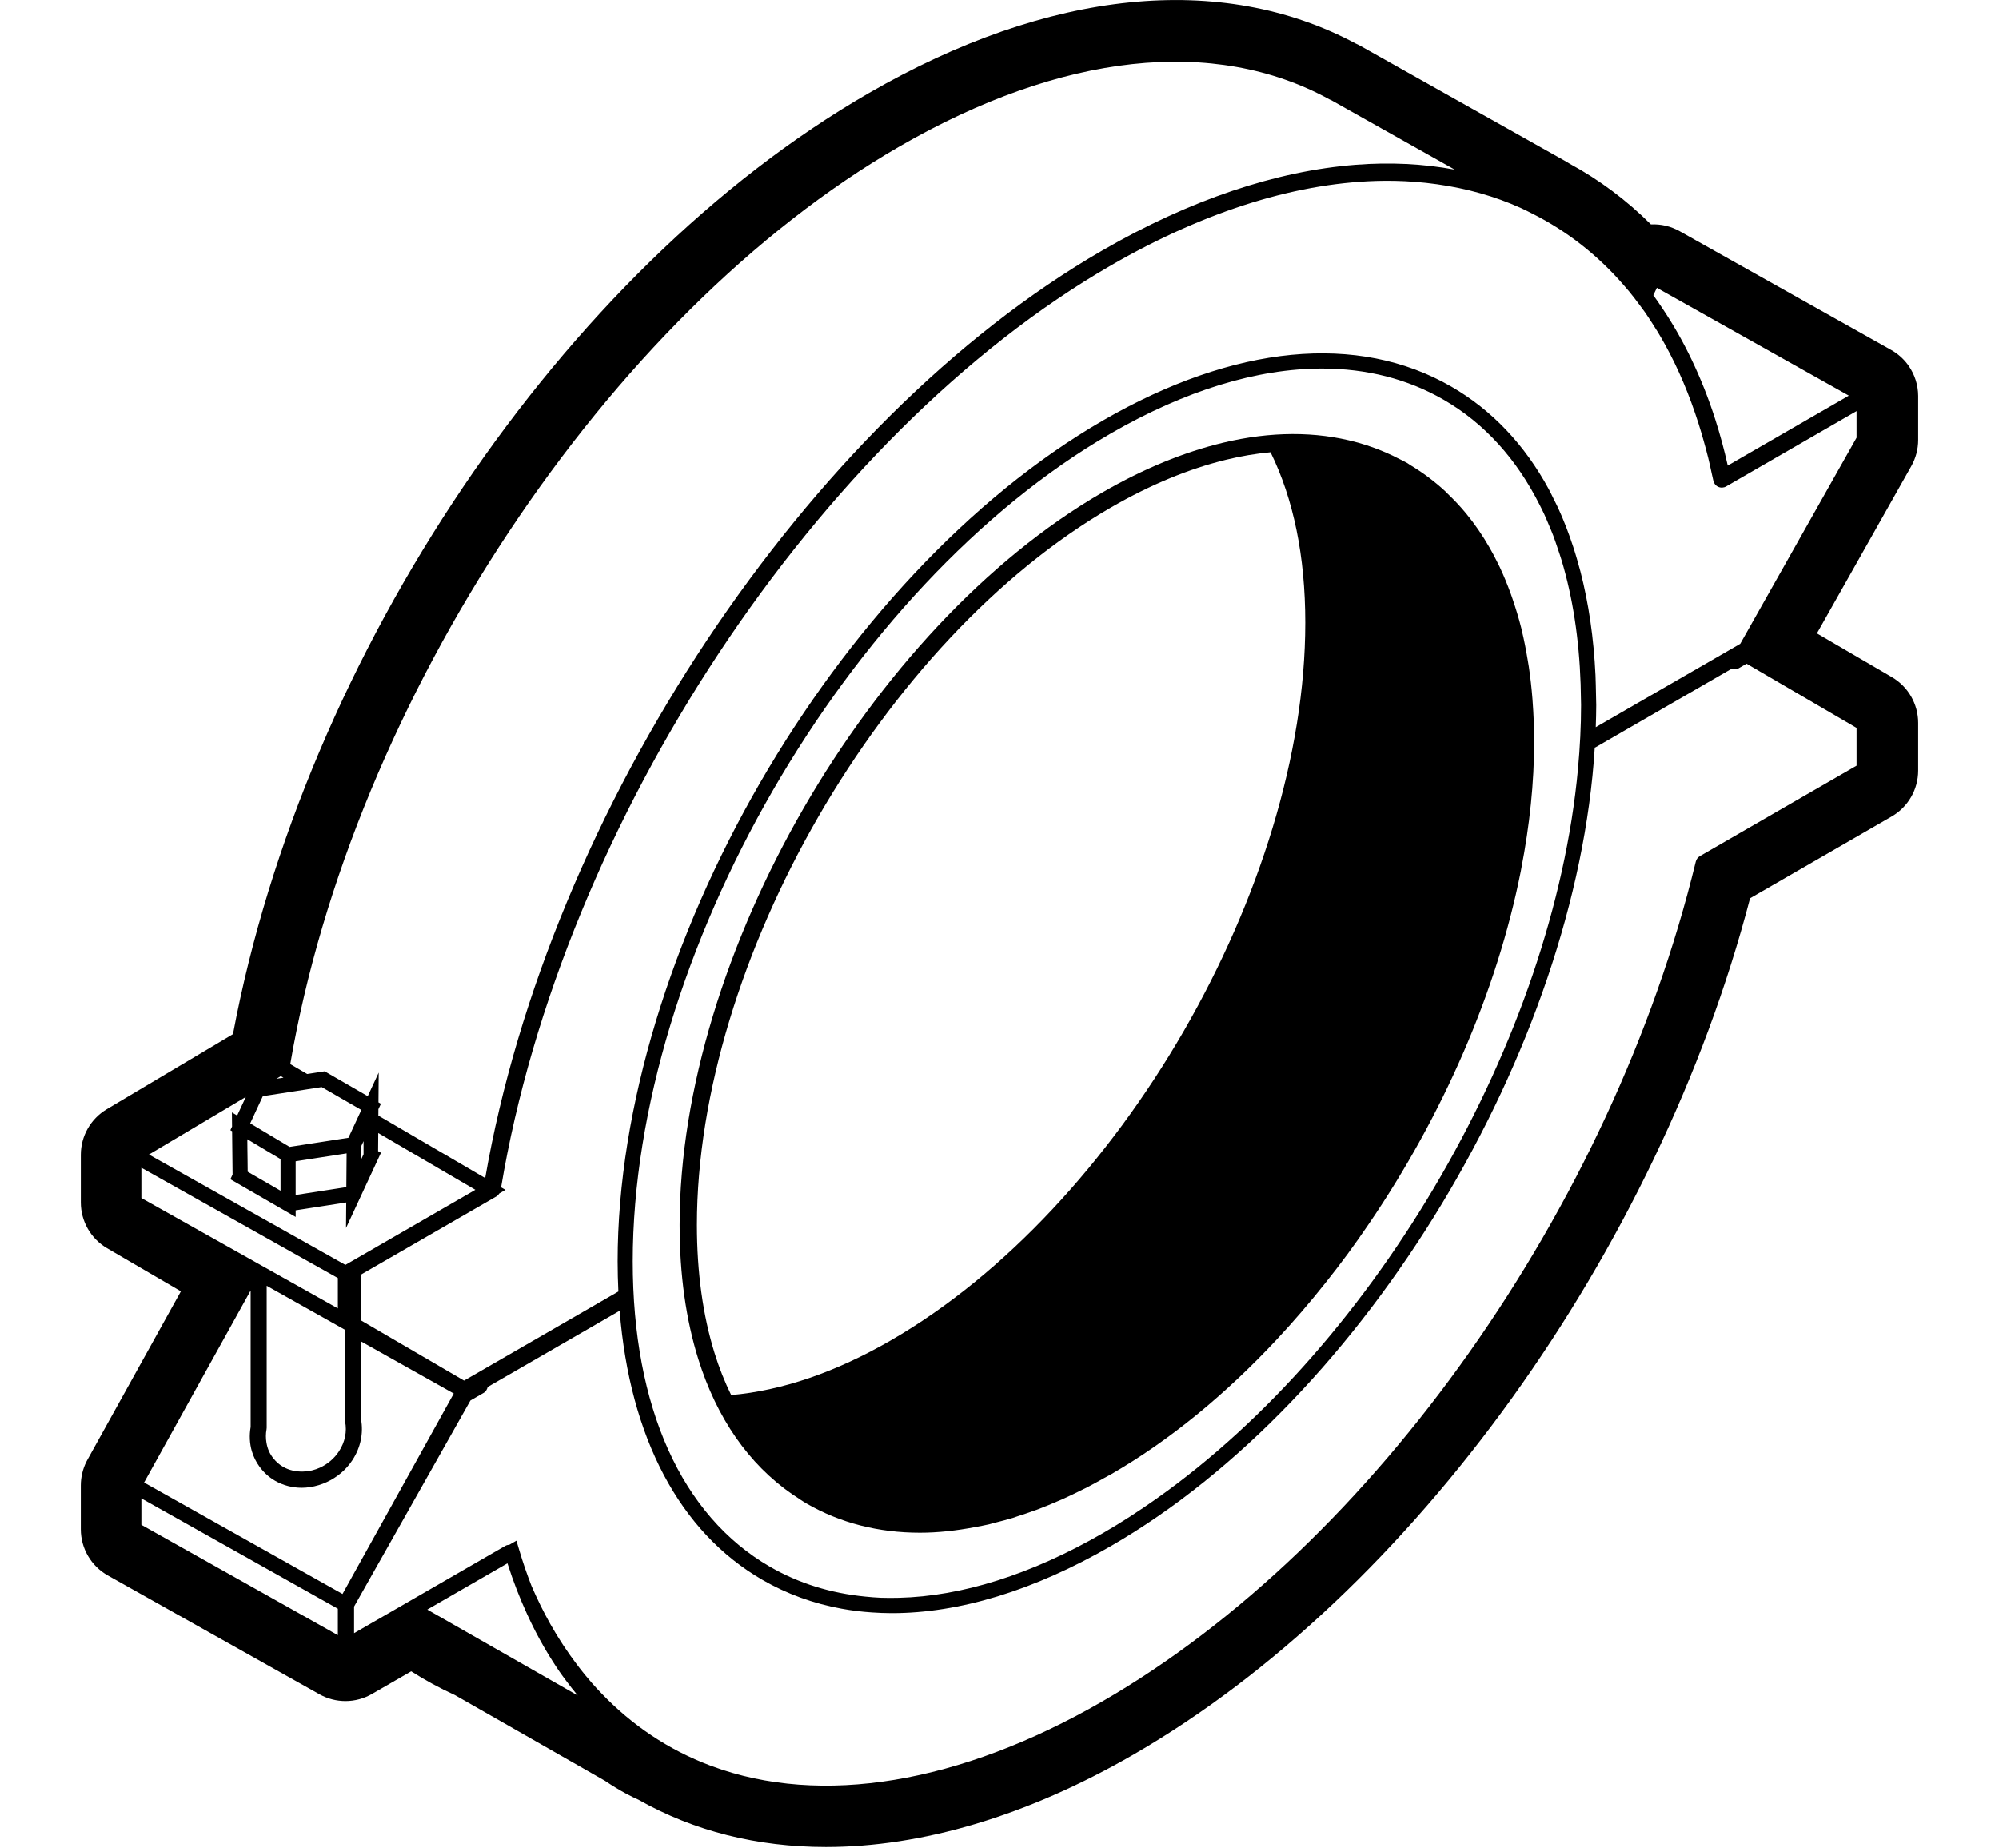
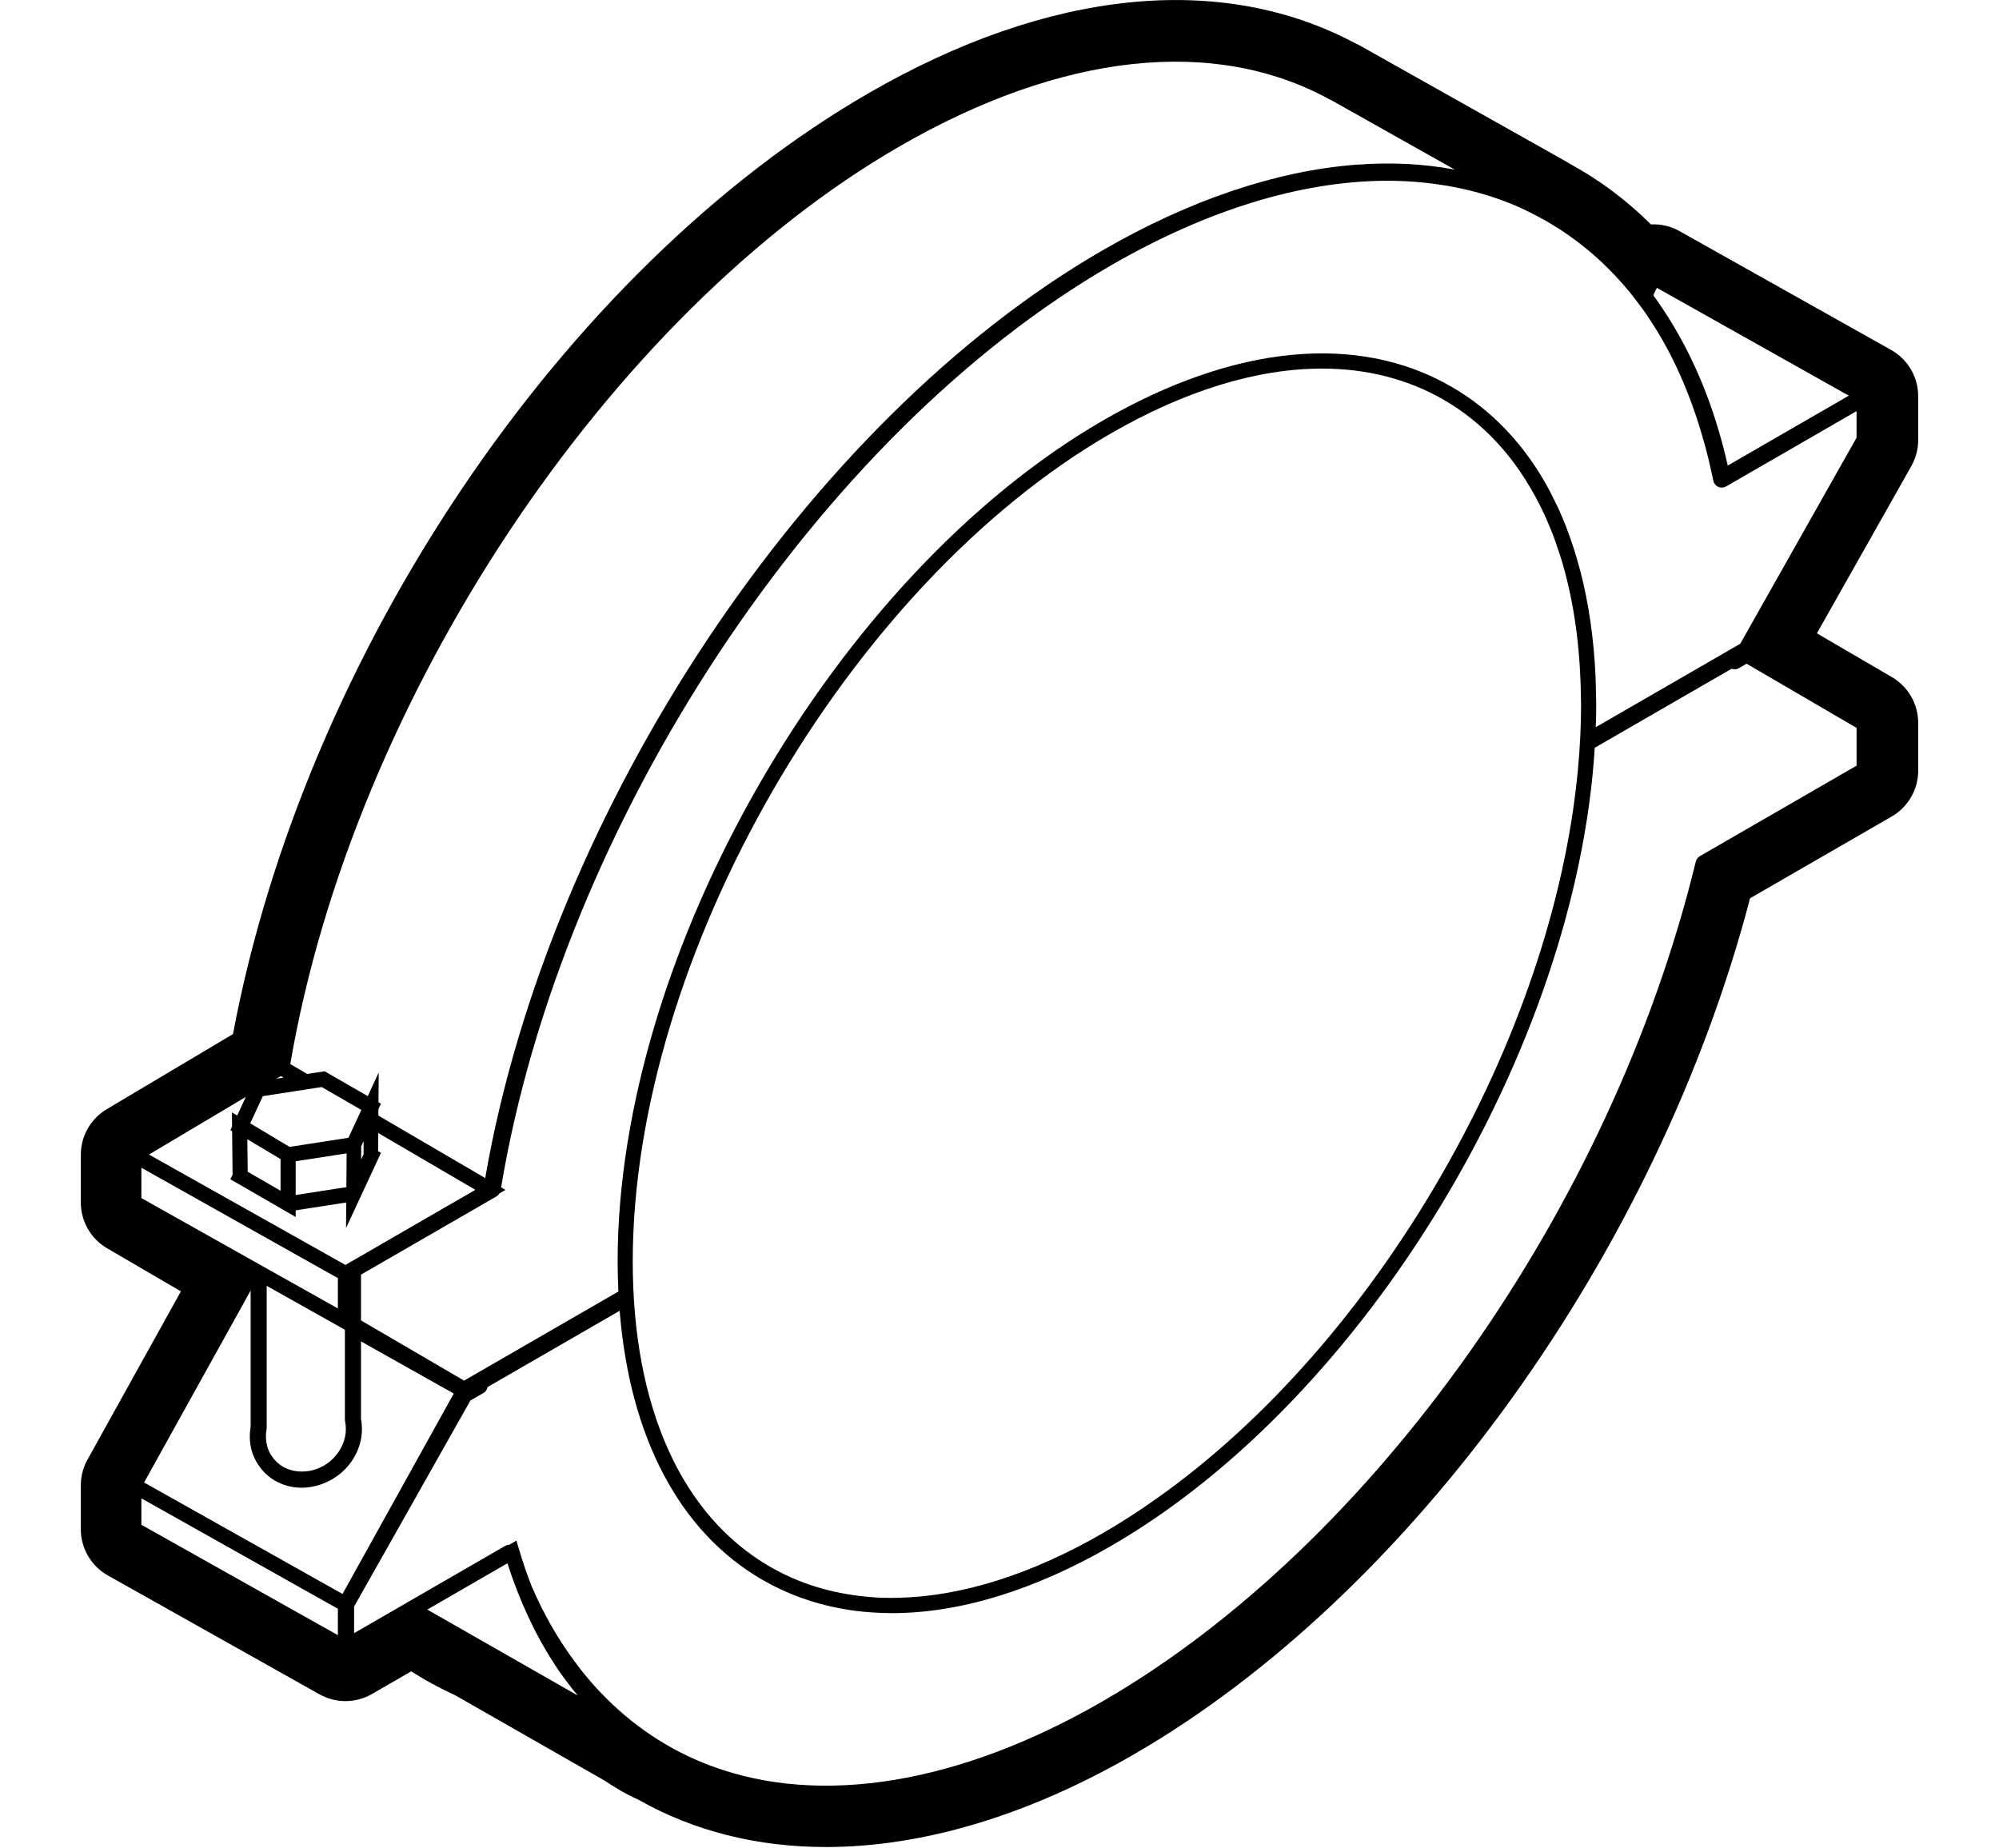
<svg xmlns="http://www.w3.org/2000/svg" viewBox="0 0 132 122">
  <path class="st0" d="M126.044,24.17c-0.002-0.002-0.003-0.004-0.004-0.006h0c-0.001-0.002-0.002-0.004-0.004-0.006    s-0.002-0.004-0.004-0.006c-0.001-0.002-0.002-0.004-0.004-0.006c-0.003-0.004-0.005-0.008-0.008-0.012    c-0.001-0.002-0.003-0.004-0.004-0.006c0,0,0,0,0,0c-0.001-0.002-0.002-0.003-0.004-0.005l0,0    c-0.001-0.002-0.002-0.003-0.004-0.005c0,0,0,0,0,0c-0.001-0.001-0.003-0.003-0.004-0.005c0,0,0,0,0,0    c-0.001-0.002-0.003-0.003-0.004-0.005c-0.002-0.002-0.003-0.004-0.004-0.006h0c-0.002-0.004-0.005-0.008-0.008-0.012    c-0.002-0.002-0.003-0.004-0.004-0.006s-0.002-0.003-0.004-0.005v0c-0.001-0.002-0.003-0.003-0.004-0.005    c-0.001-0.002-0.003-0.003-0.004-0.005c0,0,0,0,0,0c-0.001-0.001-0.002-0.003-0.004-0.005c-0.001-0.002-0.003-0.004-0.004-0.006    c-0.004-0.006-0.009-0.011-0.013-0.017c-0.002-0.002-0.003-0.004-0.005-0.006c-0.284-0.372-0.644-0.688-1.065-0.925l-13.976-7.849    c-0.585-0.329-1.241-0.477-1.89-0.444c-1.605-1.598-3.396-2.938-5.352-4.002c-0.071-0.047-0.144-0.091-0.219-0.134l-13.62-7.658    c-0.096-0.054-0.195-0.104-0.296-0.147c-8.877-4.744-20.284-3.588-32.158,3.268C37.186,17.793,20.103,43.163,15.385,68.279    l-8.338,4.961c-1.061,0.631-1.71,1.774-1.71,3.008v3.151c0,1.244,0.661,2.396,1.735,3.022l4.874,2.845L5.777,96.377    c-0.024,0.044-0.049,0.091-0.072,0.136C5.462,97,5.336,97.536,5.336,98.079v2.893c0,1.266,0.683,2.432,1.786,3.052l13.975,7.849    c1.078,0.605,2.394,0.598,3.464-0.02l2.592-1.497c0.923,0.59,1.89,1.116,2.888,1.57l9.907,5.659    c1.035,0.701,1.84,1.087,2.21,1.248c3.661,2.075,7.852,3.123,12.382,3.123c6.292,0,13.236-2.019,20.303-6.1    c18.396-10.62,34.616-33.206,40.719-56.544l9.352-5.399c1.083-0.625,1.75-1.78,1.75-3.031v-3.151c0-1.244-0.661-2.396-1.735-3.022    l-4.953-2.891l6.236-11.045c0.296-0.525,0.452-1.118,0.452-1.721v-2.886c0-0.01,0-0.019,0-0.027    C126.66,25.423,126.437,24.739,126.044,24.17z M46.892,116.576c-2.743-1.035-5.152-2.65-7.19-4.779    c-0.207-0.216-0.413-0.435-0.612-0.662c-0.165-0.188-0.327-0.381-0.487-0.577c-0.17-0.208-0.335-0.422-0.499-0.638    c-0.637-0.841-1.231-1.737-1.772-2.699c-0.447-0.795-0.858-1.634-1.236-2.509c-0.29-0.744-0.564-1.534-0.814-2.379l-0.181-0.607    l-0.468,0.27c-0.09,0.004-0.181,0.024-0.261,0.07l-3.233,1.867l-2.734,1.579l-0.501,0.29l-0.02,0.011l-0.538,0.311l-2.964,1.711    v-1.755l1.044-1.85l0.298-0.528l0.297-0.525l1.496-2.65l4.546-8.053l0.896-0.517c0.122-0.07,0.205-0.222,0.247-0.378l8.712-5.03    c0.669,8.359,3.955,14.606,9.434,17.769c1.61,0.929,3.356,1.56,5.211,1.899c0.322,0.059,0.647,0.109,0.976,0.151    c0.342,0.042,0.689,0.074,1.038,0.098c0.432,0.029,0.868,0.048,1.31,0.048c4.445,0,9.366-1.484,14.458-4.424    c16.876-9.744,30.74-32.887,31.962-52.726c0.011-0.005,0.023-0.003,0.034-0.009l6.344-3.663l2.657-1.534    c0.152,0.05,0.316,0.053,0.458-0.028l0.532-0.307l7.263,4.239v2.495l-10.348,5.974c-0.135,0.078-0.232,0.208-0.269,0.359    c-5.55,22.842-21.291,45.124-39.169,55.445c-9.432,5.445-18.597,6.96-25.824,4.275C46.955,116.596,46.922,116.587,46.892,116.576z     M29.248,106.867l-0.932-0.532l-0.029-0.017l-0.07-0.041l0.096-0.056l2.841-1.64l2.354-1.359c0.392,1.234,0.833,2.345,1.3,3.365    c0.364,0.796,0.745,1.531,1.138,2.207c0.181,0.312,0.363,0.612,0.548,0.899c0.145,0.226,0.29,0.452,0.436,0.663    c0.149,0.215,0.298,0.417,0.448,0.616c0.257,0.345,0.515,0.676,0.772,0.979l-2.048-1.169L34.4,109.81l-3.292-1.88L29.248,106.867z     M9.917,101.005l-0.578-0.324l-0.003-0.002v-1.745l0.07,0.039l0.888,0.499l0.578,0.324l0.578,0.325l8.111,4.556l1.709,0.96    l0.971,0.545l0.07,0.04v1.746l-0.07-0.04l-2.892-1.625L9.917,101.005z M107.197,18.802c0.126,0.146,0.254,0.291,0.377,0.44    c0.122,0.148,0.24,0.299,0.358,0.451c0.007,0.009,0.014,0.019,0.021,0.028c0.115,0.147,0.227,0.298,0.338,0.449    c0.109,0.147,0.22,0.292,0.326,0.443c0.003,0.004,0.006,0.009,0.009,0.014c0.164,0.235,0.321,0.479,0.478,0.723    c0.117,0.181,0.233,0.361,0.346,0.547c0.168,0.278,0.333,0.562,0.493,0.85c0.879,1.591,1.621,3.346,2.223,5.249    c0.11,0.347,0.215,0.698,0.315,1.055c0.108,0.383,0.215,0.767,0.312,1.162c0.087,0.353,0.165,0.715,0.243,1.078    c0.032,0.15,0.07,0.296,0.101,0.448c0.036,0.18,0.157,0.331,0.324,0.406s0.36,0.066,0.52-0.026l8.613-4.973v1.755l-7.681,13.606    l-0.37,0.214l-3.365,1.943l-5.806,3.352c0.016-0.488,0.032-0.976,0.032-1.459c0-0.228-0.011-0.447-0.015-0.673    c-0.003-0.217-0.007-0.435-0.014-0.65s-0.01-0.434-0.02-0.647c-0.116-2.468-0.453-4.763-0.997-6.865    c-0.069-0.267-0.145-0.528-0.22-0.789c-0.079-0.271-0.159-0.54-0.245-0.803c-0.296-0.907-0.63-1.777-1.009-2.6    c-0.098-0.21-0.204-0.412-0.306-0.617s-0.2-0.416-0.308-0.615c-1.584-2.921-3.745-5.216-6.433-6.768    c-6.17-3.562-14.335-2.771-22.993,2.229c-17.678,10.206-32.06,35.116-32.06,55.529c0,0.676,0.019,1.337,0.049,1.99l-9.525,5.499    l-0.664,0.383l-6.807-3.974v-3.023l8.939-5.161c0.084-0.048,0.147-0.12,0.197-0.2l0.405-0.234L33.09,78.4    c4.029-24.139,20.945-49.718,40.288-60.886c6.319-3.648,12.473-5.525,18.02-5.578c0.94-0.009,1.86,0.039,2.763,0.136    c0.244,0.026,0.485,0.058,0.726,0.091c1.953,0.273,3.813,0.79,5.549,1.573c0.26,0.118,0.51,0.249,0.764,0.376    C103.484,15.265,105.49,16.838,107.197,18.802z M114.089,30.74c-0.233-1.043-0.508-2.051-0.819-3.026    c-0.447-1.404-0.977-2.73-1.577-3.983c-0.577-1.206-1.224-2.338-1.935-3.393c-0.188-0.278-0.374-0.556-0.57-0.823    c-0.005-0.007-0.011-0.013-0.016-0.02l0.016-0.033l0.22-0.456l0.351,0.197l12.324,6.922L114.089,30.74z M104.403,46.558    c0,1.38-0.073,2.783-0.203,4.199c-1.633,17.78-13.237,37.88-27.818,48.186c-1.163,0.822-2.342,1.587-3.539,2.278    c-4.759,2.748-9.344,4.179-13.493,4.278c-0.394,0.009-0.785,0.012-1.171-0.002c-0.351-0.013-0.696-0.044-1.04-0.078    c-2.271-0.221-4.386-0.87-6.29-1.969c-5.847-3.376-9.067-10.536-9.067-20.161c0-20.094,14.158-44.616,31.56-54.663    c4.936-2.85,9.686-4.289,13.954-4.289c2.94,0,5.654,0.684,8.039,2.061c2.693,1.555,4.82,3.92,6.341,6.951    c0.103,0.206,0.207,0.409,0.304,0.621c0.099,0.215,0.191,0.437,0.284,0.658c0.102,0.241,0.205,0.48,0.3,0.729    c0.103,0.27,0.194,0.55,0.289,0.828c0.091,0.27,0.184,0.539,0.267,0.816c0.73,2.432,1.152,5.166,1.253,8.154    c0.007,0.215,0.01,0.433,0.014,0.65s0.013,0.43,0.014,0.65C104.401,46.49,104.403,46.523,104.403,46.558z M22.56,105.213    l-0.758-0.425l-1.8-1.011l-7.545-4.238l-0.578-0.324l-0.578-0.325l-1.722-0.967l-0.064-0.036l7.036-12.675v0.362v5.82v2.829    c-0.098,0.551-0.066,1.092,0.078,1.592c0.054,0.186,0.127,0.364,0.211,0.537c0.083,0.171,0.184,0.333,0.296,0.487    c0.269,0.369,0.61,0.69,1.027,0.931c0.546,0.313,1.154,0.463,1.765,0.463c0.18,0,0.36-0.016,0.539-0.042    c0.195-0.028,0.388-0.074,0.578-0.131c0.181-0.054,0.358-0.122,0.532-0.202c0.668-0.308,1.268-0.796,1.696-1.451    c0.541-0.828,0.74-1.788,0.564-2.71v-5.045v-0.081l2.888,1.623l3.239,1.819l-0.03,0.054l-0.004,0.007l-2.83,5.099l-1.541,2.776    l-1.285,2.315l-0.298,0.536l-0.304,0.547l-1.054,1.9L22.56,105.213z M22.775,87.888v0.087v0.08v5.693    c0,0.037,0.004,0.073,0.012,0.108c0.138,0.663-0.005,1.362-0.402,1.969c-0.316,0.485-0.758,0.849-1.248,1.076    c-0.173,0.08-0.353,0.14-0.535,0.185c-0.195,0.048-0.393,0.071-0.592,0.076c-0.457,0.012-0.913-0.081-1.318-0.314    c-0.25-0.144-0.458-0.332-0.63-0.546c-0.12-0.149-0.223-0.31-0.301-0.483c-0.08-0.178-0.132-0.368-0.165-0.563    c-0.048-0.284-0.052-0.582,0.006-0.886c0.006-0.033,0.009-0.066,0.009-0.1v-4.789v-4.327v-0.08v-0.173l2.176,1.223l2.556,1.435    l0.432,0.243V87.888z M16.339,75.857l-0.004-0.411l-0.001-0.174l0-0.049l0.083,0.049l0.431,0.258l0.021,0.013l0.411,0.245    l1.246,0.745v0.005v2.085l-0.304-0.176l-1.716-0.991l-0.149-0.086l-0.008-0.763L16.339,75.857z M19.524,76.677l3.365-0.521    l-0.018,2.231l-3.347,0.518V76.677z M24.008,76.034v0.178l-0.146,0.315l-0.013,0.027V76.52v-0.577V75.69l0.119-0.256l0.04-0.085    v0.108V76.034z M21.67,72.022l2.191,1.265l-0.108,0.233l-0.211,0.456l-0.444,0.957l-0.09,0.194l-0.452,0.07l-0.789,0.122    l-2.642,0.409l-0.509-0.305l-0.673-0.402l-0.1-0.06l-0.572-0.342l-0.748-0.447l0.833-1.795l2.729-0.422l0.784-0.121l0.374-0.058    L21.67,72.022z M18.254,71.227l0.292-0.173l0.173,0.101L18.254,71.227z M16.1,72.713l-0.438,0.943l-0.348-0.208l0.01,0.937    l-0.112,0.24l0.115,0.066l0.019,1.757l0.012,1.105l-0.145,0.312l0.149,0.086l3.566,2.059l0,0l0.597,0.345v-0.438l3.339-0.517    l-0.003,0.336l-0.01,1.273l0,0.05v0.025l0.016-0.035l0.019-0.041l0.807-1.737l0,0l0.009-0.02l1.262-2.719l0.192-0.415    l-0.188-0.108l0.01-1.196l6.347,3.712l0.065,0.038l-7.551,4.364l-0.531,0.307l-0.499,0.288l-0.032-0.019l-0.039-0.021l-2.07-1.163    l-0.443-0.249l-0.477-0.268l-0.236-0.133l-0.232-0.13l-0.944-0.531l-8.417-4.728l-0.083-0.046l6.396-3.806L16.1,72.713z     M96.06,11.197c-2.083-0.388-4.271-0.496-6.545-0.319c-5.238,0.409-10.914,2.305-16.706,5.649    c-19.5,11.259-36.561,36.938-40.769,61.259l-7.055-4.125l0.003-0.425l0.166-0.357l-0.162-0.093l0.016-1.968l-0.723,1.559    L22,71.058l-0.561-0.324l-1.153,0.178l-1.118-0.654c4.116-24.052,20.969-49.471,40.235-60.594    c10.7-6.178,20.788-7.277,28.403-3.095c0.028,0.016,0.06,0.028,0.094,0.039L96.06,11.197z M9.336,77.103l0.07,0.04l7.262,4.079    l0.569,0.319l0.944,0.531l0.322,0.181l1.156,0.649l0.799,0.448l1.783,1.001l0.07,0.04v2.004l-0.07-0.04l-1.971-1.107l-2.198-1.234    L17.9,83.917l-0.289-0.162l-0.082-0.046l-0.207-0.116l-0.242-0.136l-0.336-0.189l-0.194-0.109L12.76,81.03l-3.424-1.924V77.103z" />
-   <path class="st0" d="M101.278,47.6c-0.008-0.215-0.02-0.428-0.031-0.64c-0.006-0.119-0.016-0.235-0.023-0.353    c-0.01-0.155-0.019-0.311-0.031-0.464c-0.058-0.727-0.138-1.437-0.24-2.127c-0.022-0.148-0.048-0.292-0.073-0.438    c-0.11-0.668-0.237-1.323-0.39-1.953c-0.011-0.046-0.02-0.094-0.031-0.14c-0.167-0.67-0.364-1.313-0.579-1.939    c-0.038-0.11-0.075-0.221-0.114-0.33c-0.226-0.624-0.473-1.228-0.747-1.805c-0.022-0.048-0.047-0.094-0.07-0.141    c-0.019-0.038-0.038-0.076-0.057-0.114c-0.169-0.345-0.348-0.681-0.535-1.008c-0.461-0.804-0.974-1.551-1.538-2.238    c-0.001-0.001-0.001-0.002-0.002-0.002c-0.393-0.479-0.815-0.923-1.257-1.342c-0.031-0.03-0.058-0.065-0.089-0.095    c-0.353-0.329-0.72-0.635-1.098-0.922c-0.034-0.025-0.067-0.051-0.101-0.076c-0.367-0.273-0.747-0.525-1.137-0.759    c-0.073-0.044-0.138-0.099-0.211-0.141c-0.217-0.125-0.446-0.227-0.669-0.34c-0.092-0.046-0.183-0.096-0.277-0.141    c-0.319-0.153-0.644-0.291-0.973-0.419c-0.078-0.03-0.156-0.06-0.234-0.089c-0.355-0.131-0.717-0.249-1.084-0.352    c-0.04-0.011-0.079-0.021-0.119-0.031c-2.685-0.728-5.657-0.723-8.813,0.034c-2.554,0.612-5.222,1.701-7.947,3.274    c-15.4,8.892-27.93,30.592-27.93,48.375c0,3.289,0.423,6.265,1.237,8.865c1.218,3.89,3.323,6.925,6.201,8.913    c0.053,0.036,0.108,0.068,0.161,0.104c0.258,0.173,0.513,0.352,0.783,0.508c2.23,1.288,4.755,1.927,7.485,1.927    c1.182,0,2.406-0.135,3.658-0.374c0.301-0.058,0.6-0.108,0.904-0.18c0.099-0.023,0.199-0.055,0.297-0.08    c0.054-0.014,0.108-0.03,0.162-0.043c0.364-0.093,0.729-0.184,1.098-0.296c0.118-0.036,0.238-0.083,0.357-0.121    c0.354-0.113,0.708-0.231,1.065-0.363c0.057-0.021,0.112-0.036,0.168-0.057c0.516-0.194,1.037-0.408,1.56-0.638    c0.021-0.009,0.042-0.016,0.063-0.025c0.477-0.211,0.958-0.445,1.44-0.687c0.068-0.035,0.136-0.063,0.204-0.098    c0.397-0.203,0.798-0.428,1.198-0.652c0.153-0.086,0.306-0.161,0.459-0.25c3.872-2.235,7.56-5.282,10.914-8.872    c1.118-1.197,2.199-2.454,3.237-3.761c0.493-0.621,0.98-1.249,1.453-1.892c0.486-0.66,0.956-1.333,1.419-2.013    c4.854-7.126,8.45-15.32,10.024-23.278c0.012-0.059,0.021-0.118,0.032-0.177c0.552-2.845,0.849-5.66,0.849-8.381    c0-0.242-0.011-0.475-0.015-0.713C101.288,48.033,101.286,47.814,101.278,47.6z M46.02,80.884    c0-17.42,12.273-38.678,27.359-47.388c2.604-1.504,5.147-2.547,7.572-3.137c1.004-0.245,1.989-0.411,2.948-0.497    c1.518,3.093,2.293,6.872,2.293,11.251c0,17.419-12.273,38.677-27.359,47.387c-3.664,2.115-7.21,3.324-10.551,3.614    c-0.423-0.868-0.794-1.792-1.1-2.781C46.417,86.862,46.02,84.026,46.02,80.884z" />
</svg>